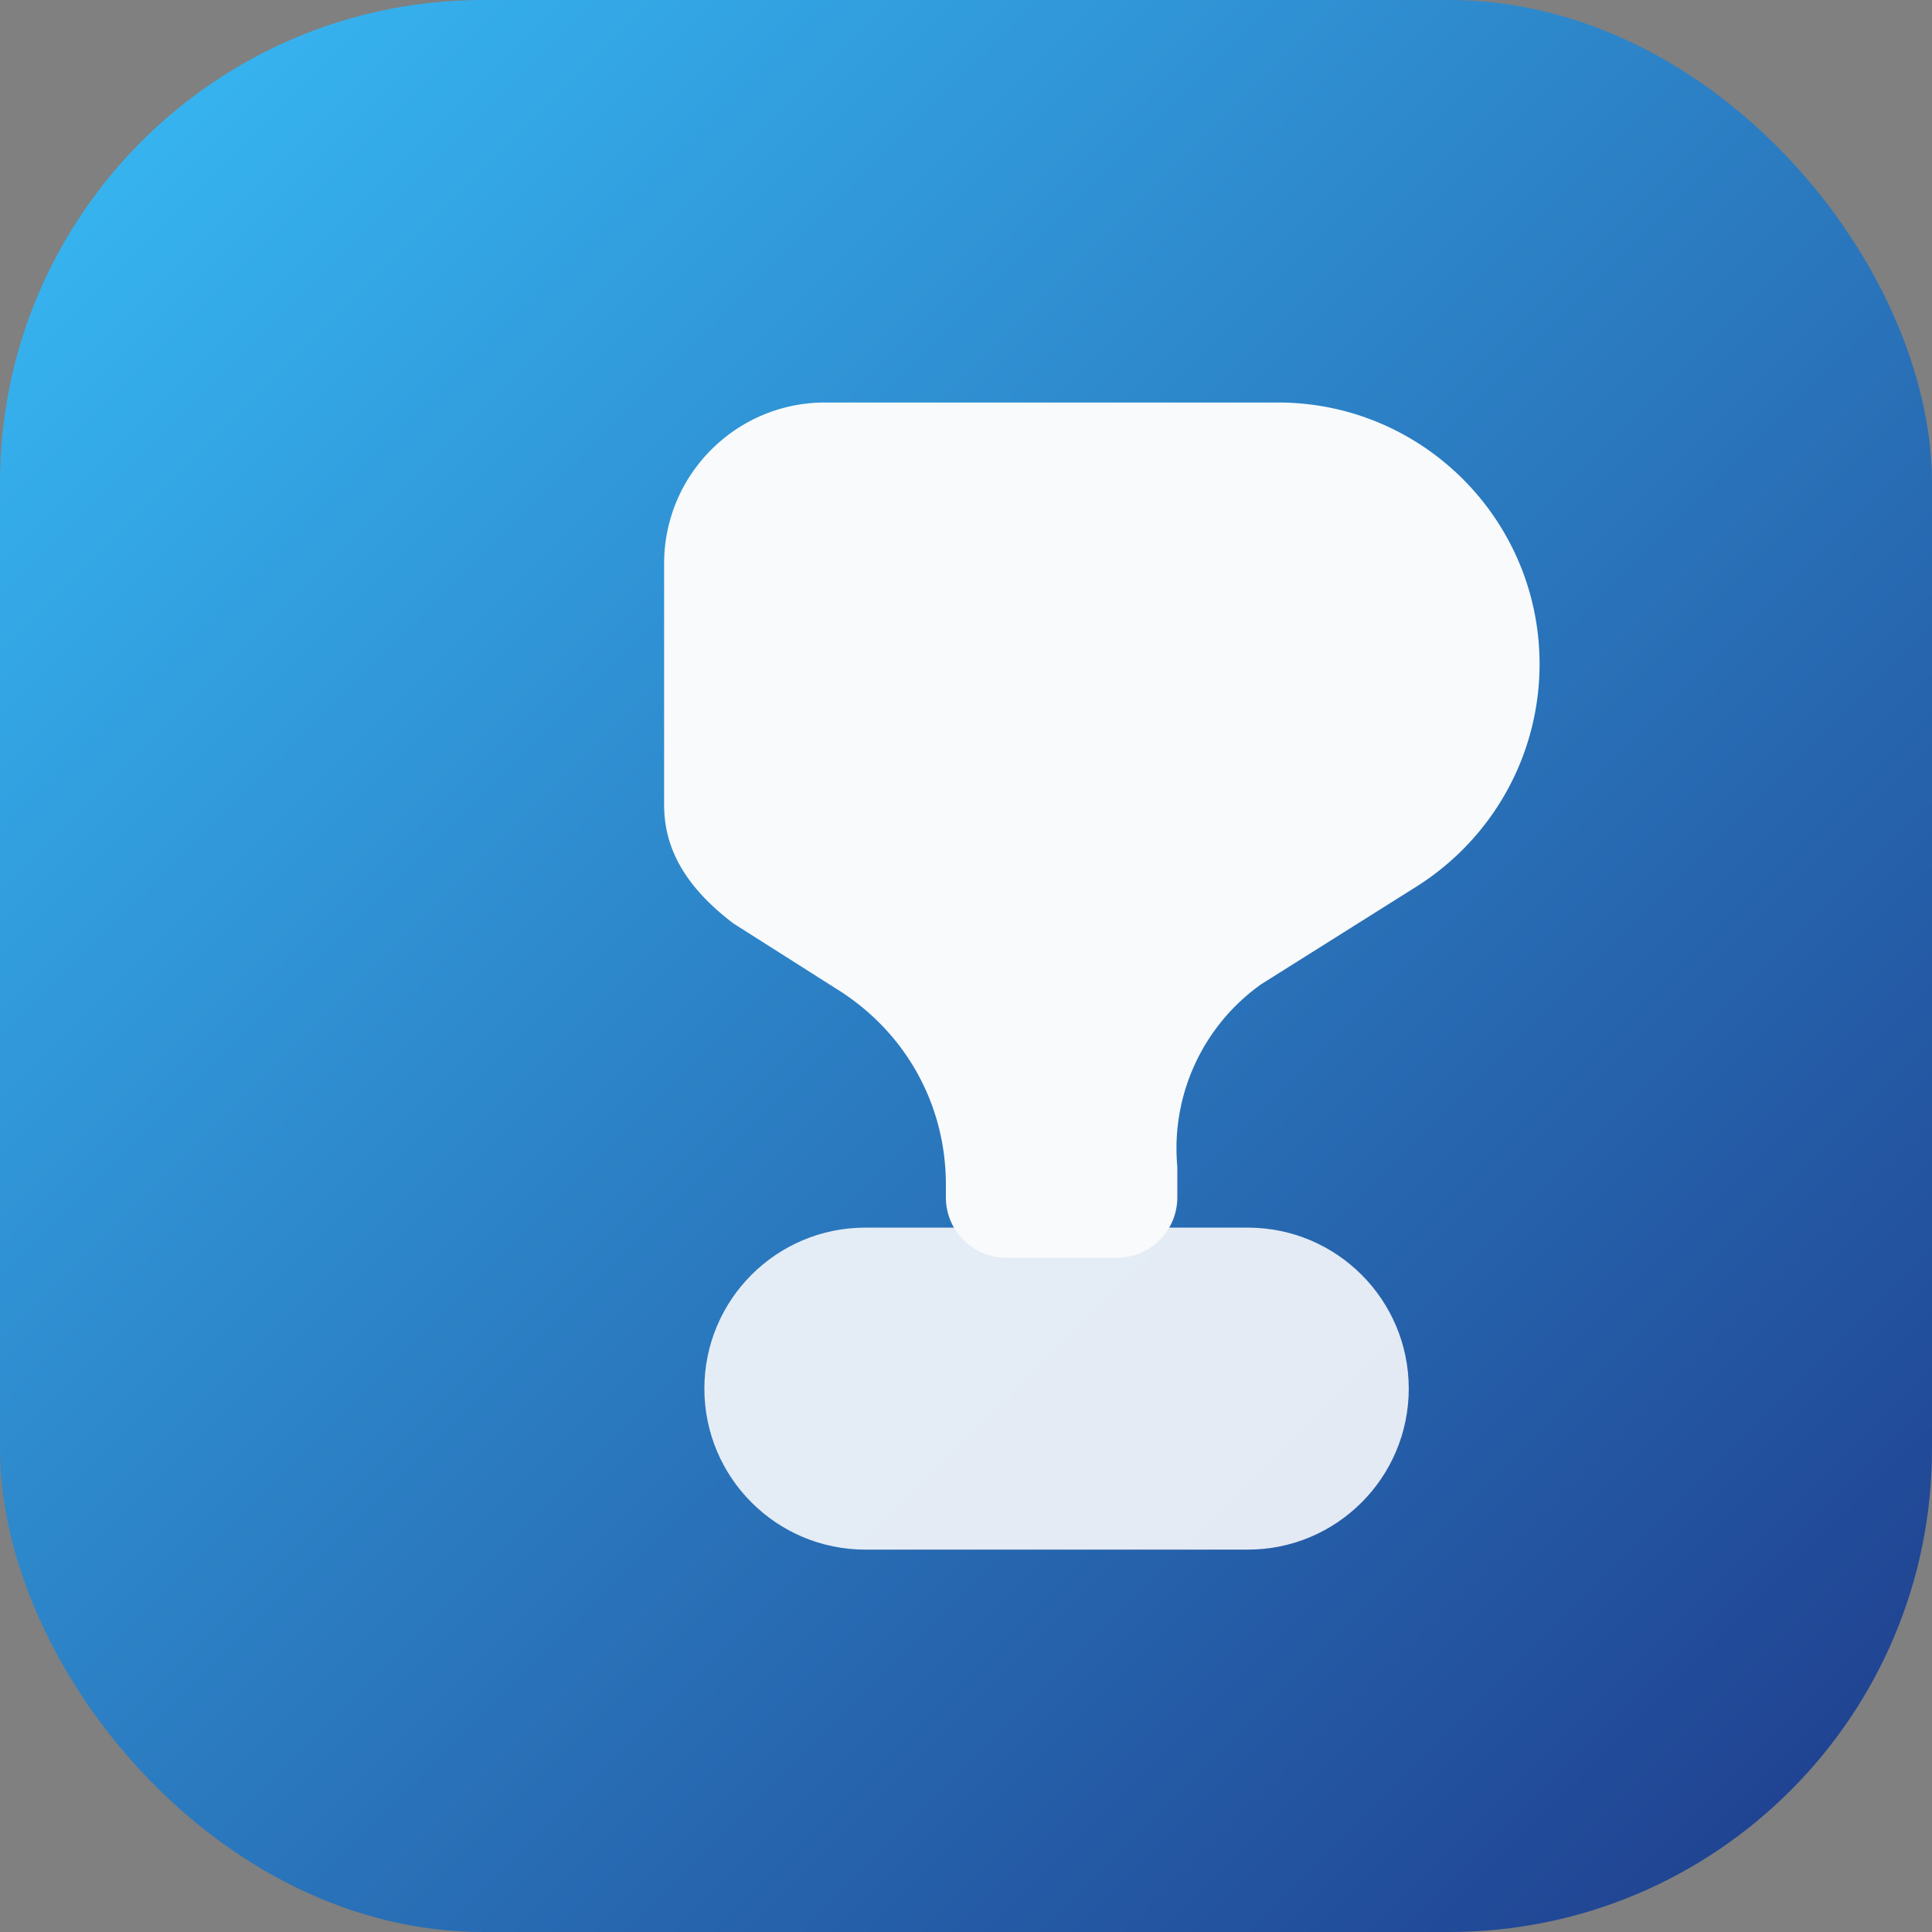
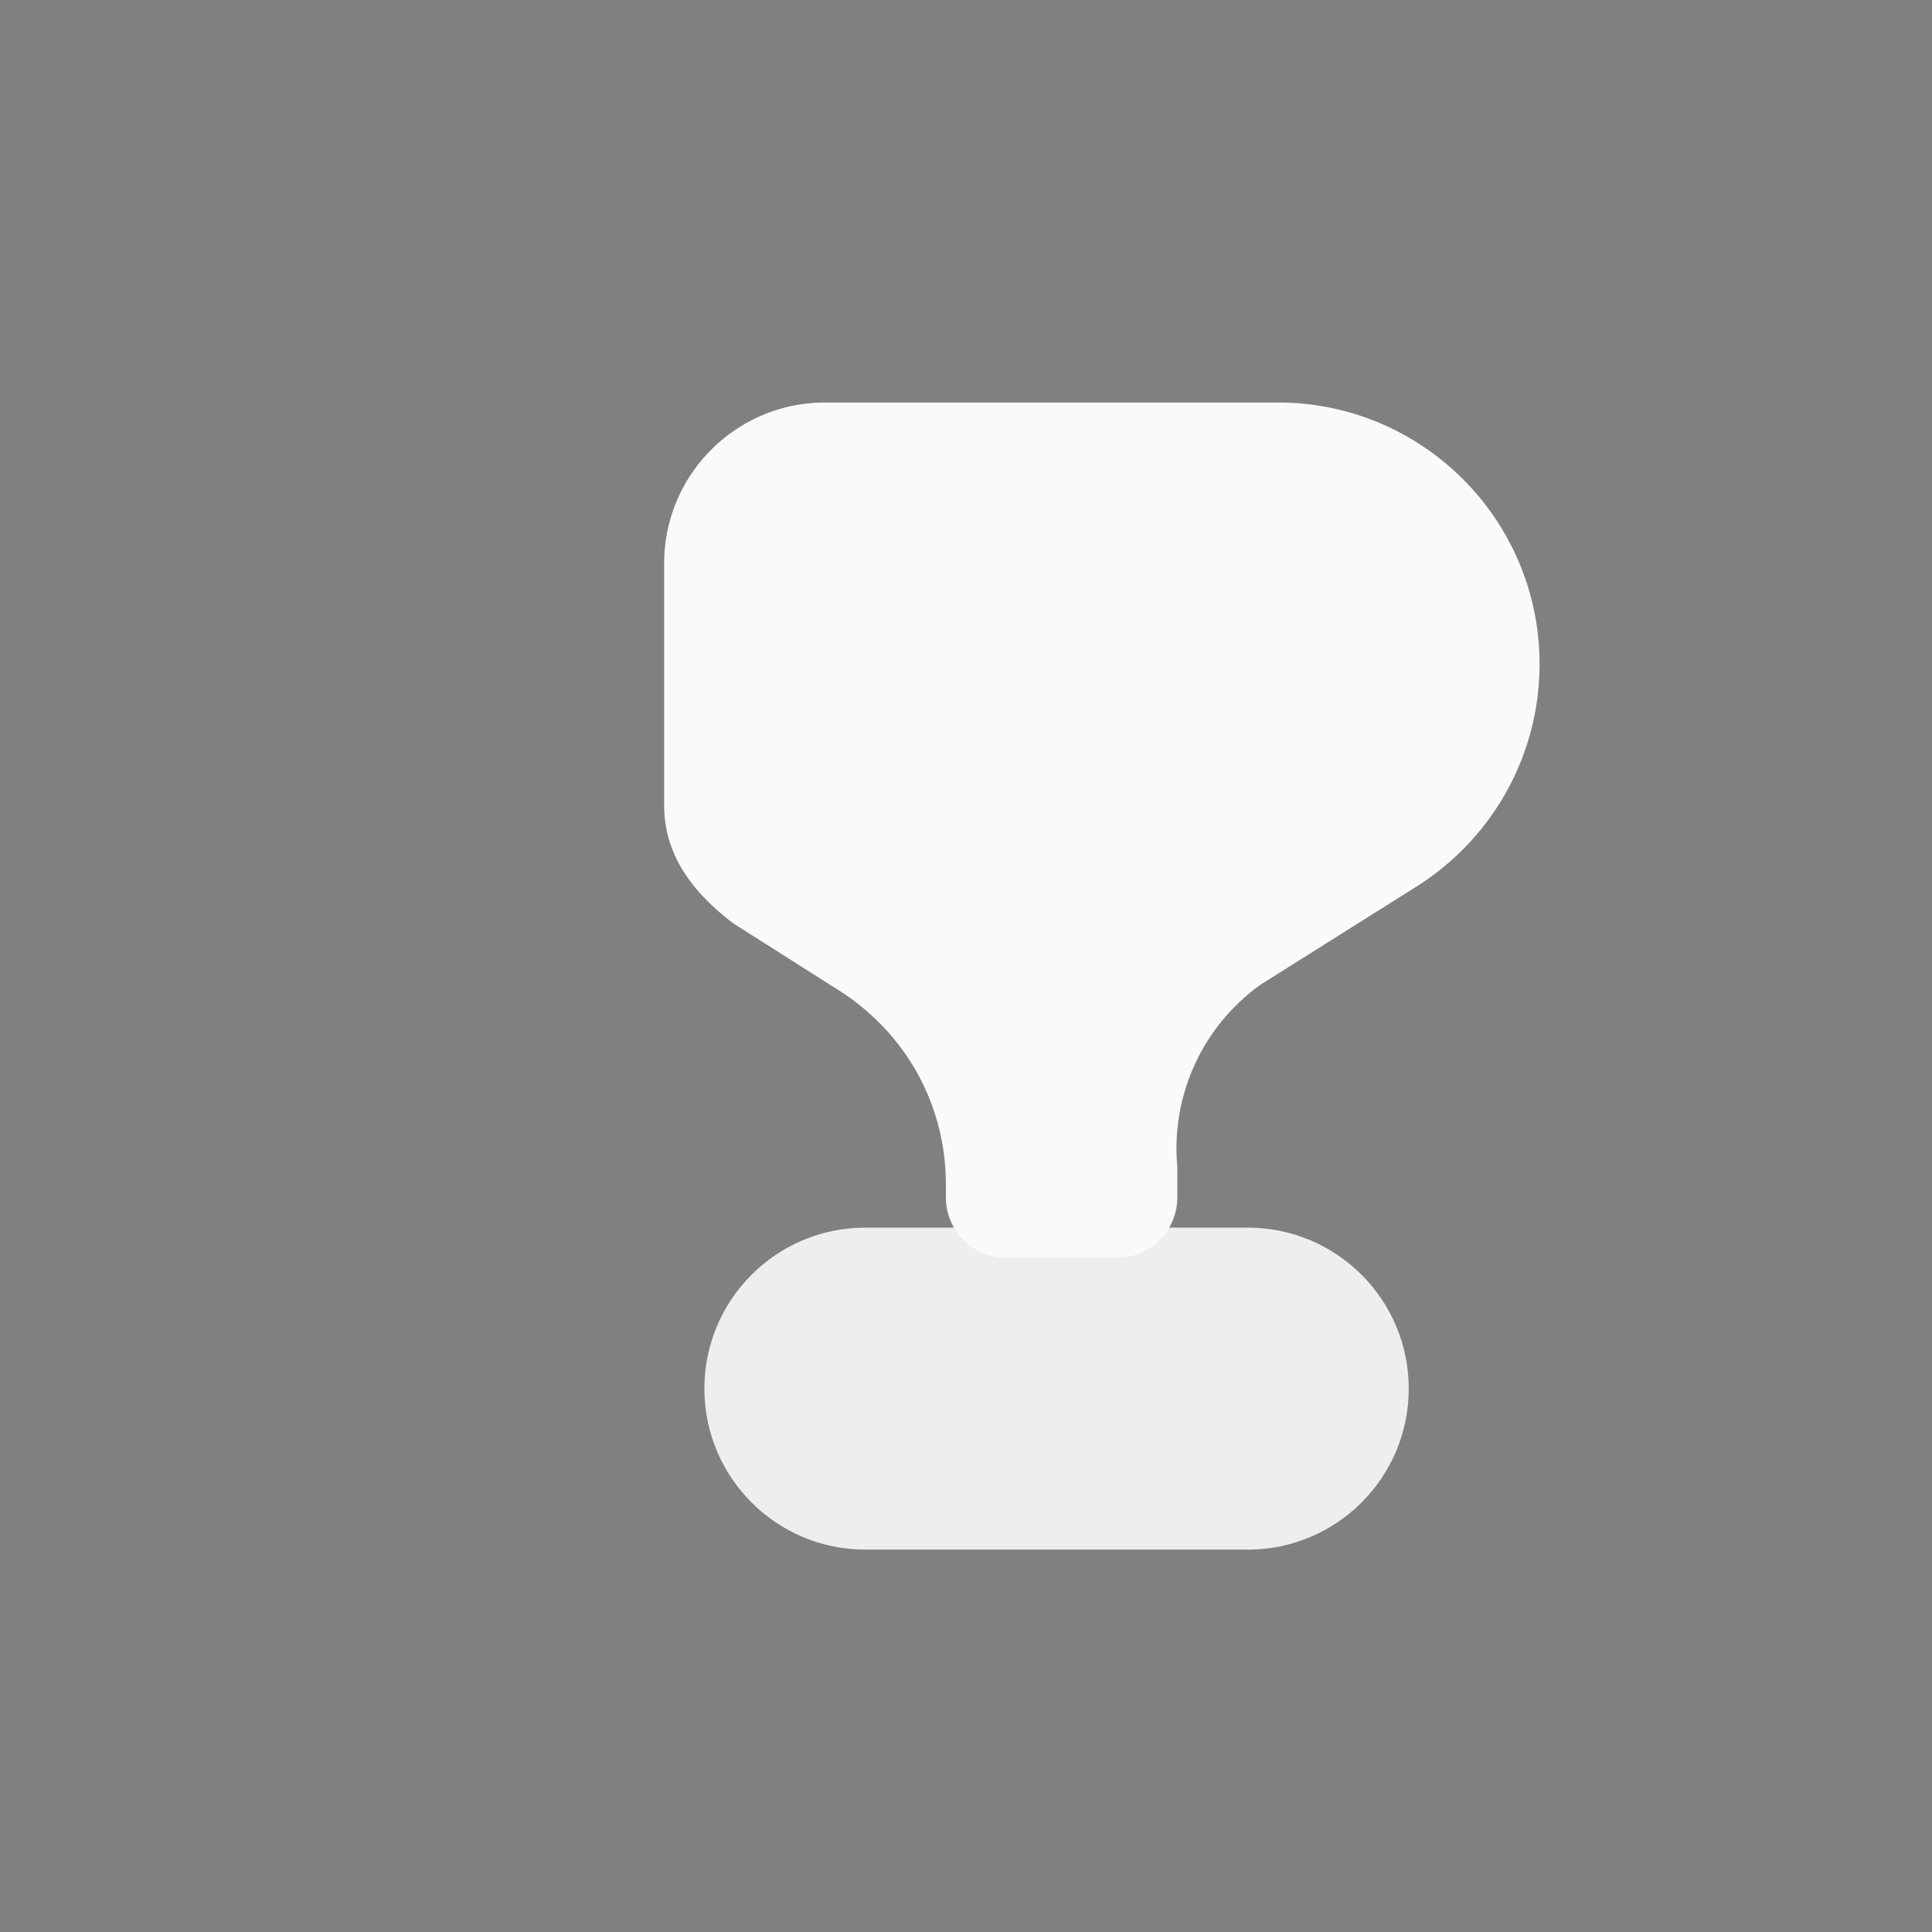
<svg xmlns="http://www.w3.org/2000/svg" width="192" height="192" viewBox="0 0 192 192">
  <rect x="0" y="0" width="192" height="192" fill="#808080" stroke="none" />
  <defs>
    <linearGradient id="grad" x1="0%" y1="0%" x2="100%" y2="100%">
      <stop offset="0%" stop-color="#38bdf8" />
      <stop offset="100%" stop-color="#1e3a8a" />
    </linearGradient>
  </defs>
-   <rect width="192" height="192" rx="48" fill="url(#grad)" />
  <g fill="#f8fafc">
    <path d="M66 56c0-8.837 7.163-16 16-16h45c14.36 0 26 11.64 26 26 0 8.993-4.62 17.322-12.28 22.138l-15.36 9.66A20 20 0 0 0 117 115.94V119a6 6 0 0 1-6 6h-11a6 6 0 0 1-6-6v-1.28c0-8.086-4.126-15.297-10.94-19.49l-10.16-6.45C67.88 87.98 66 84.09 66 80V56Z" />
    <path d="M70 138c0-8.837 7.163-16 16-16h38c8.837 0 16 7.163 16 16s-7.163 16-16 16H86c-8.837 0-16-7.163-16-16Z" opacity=".9" />
  </g>
</svg>